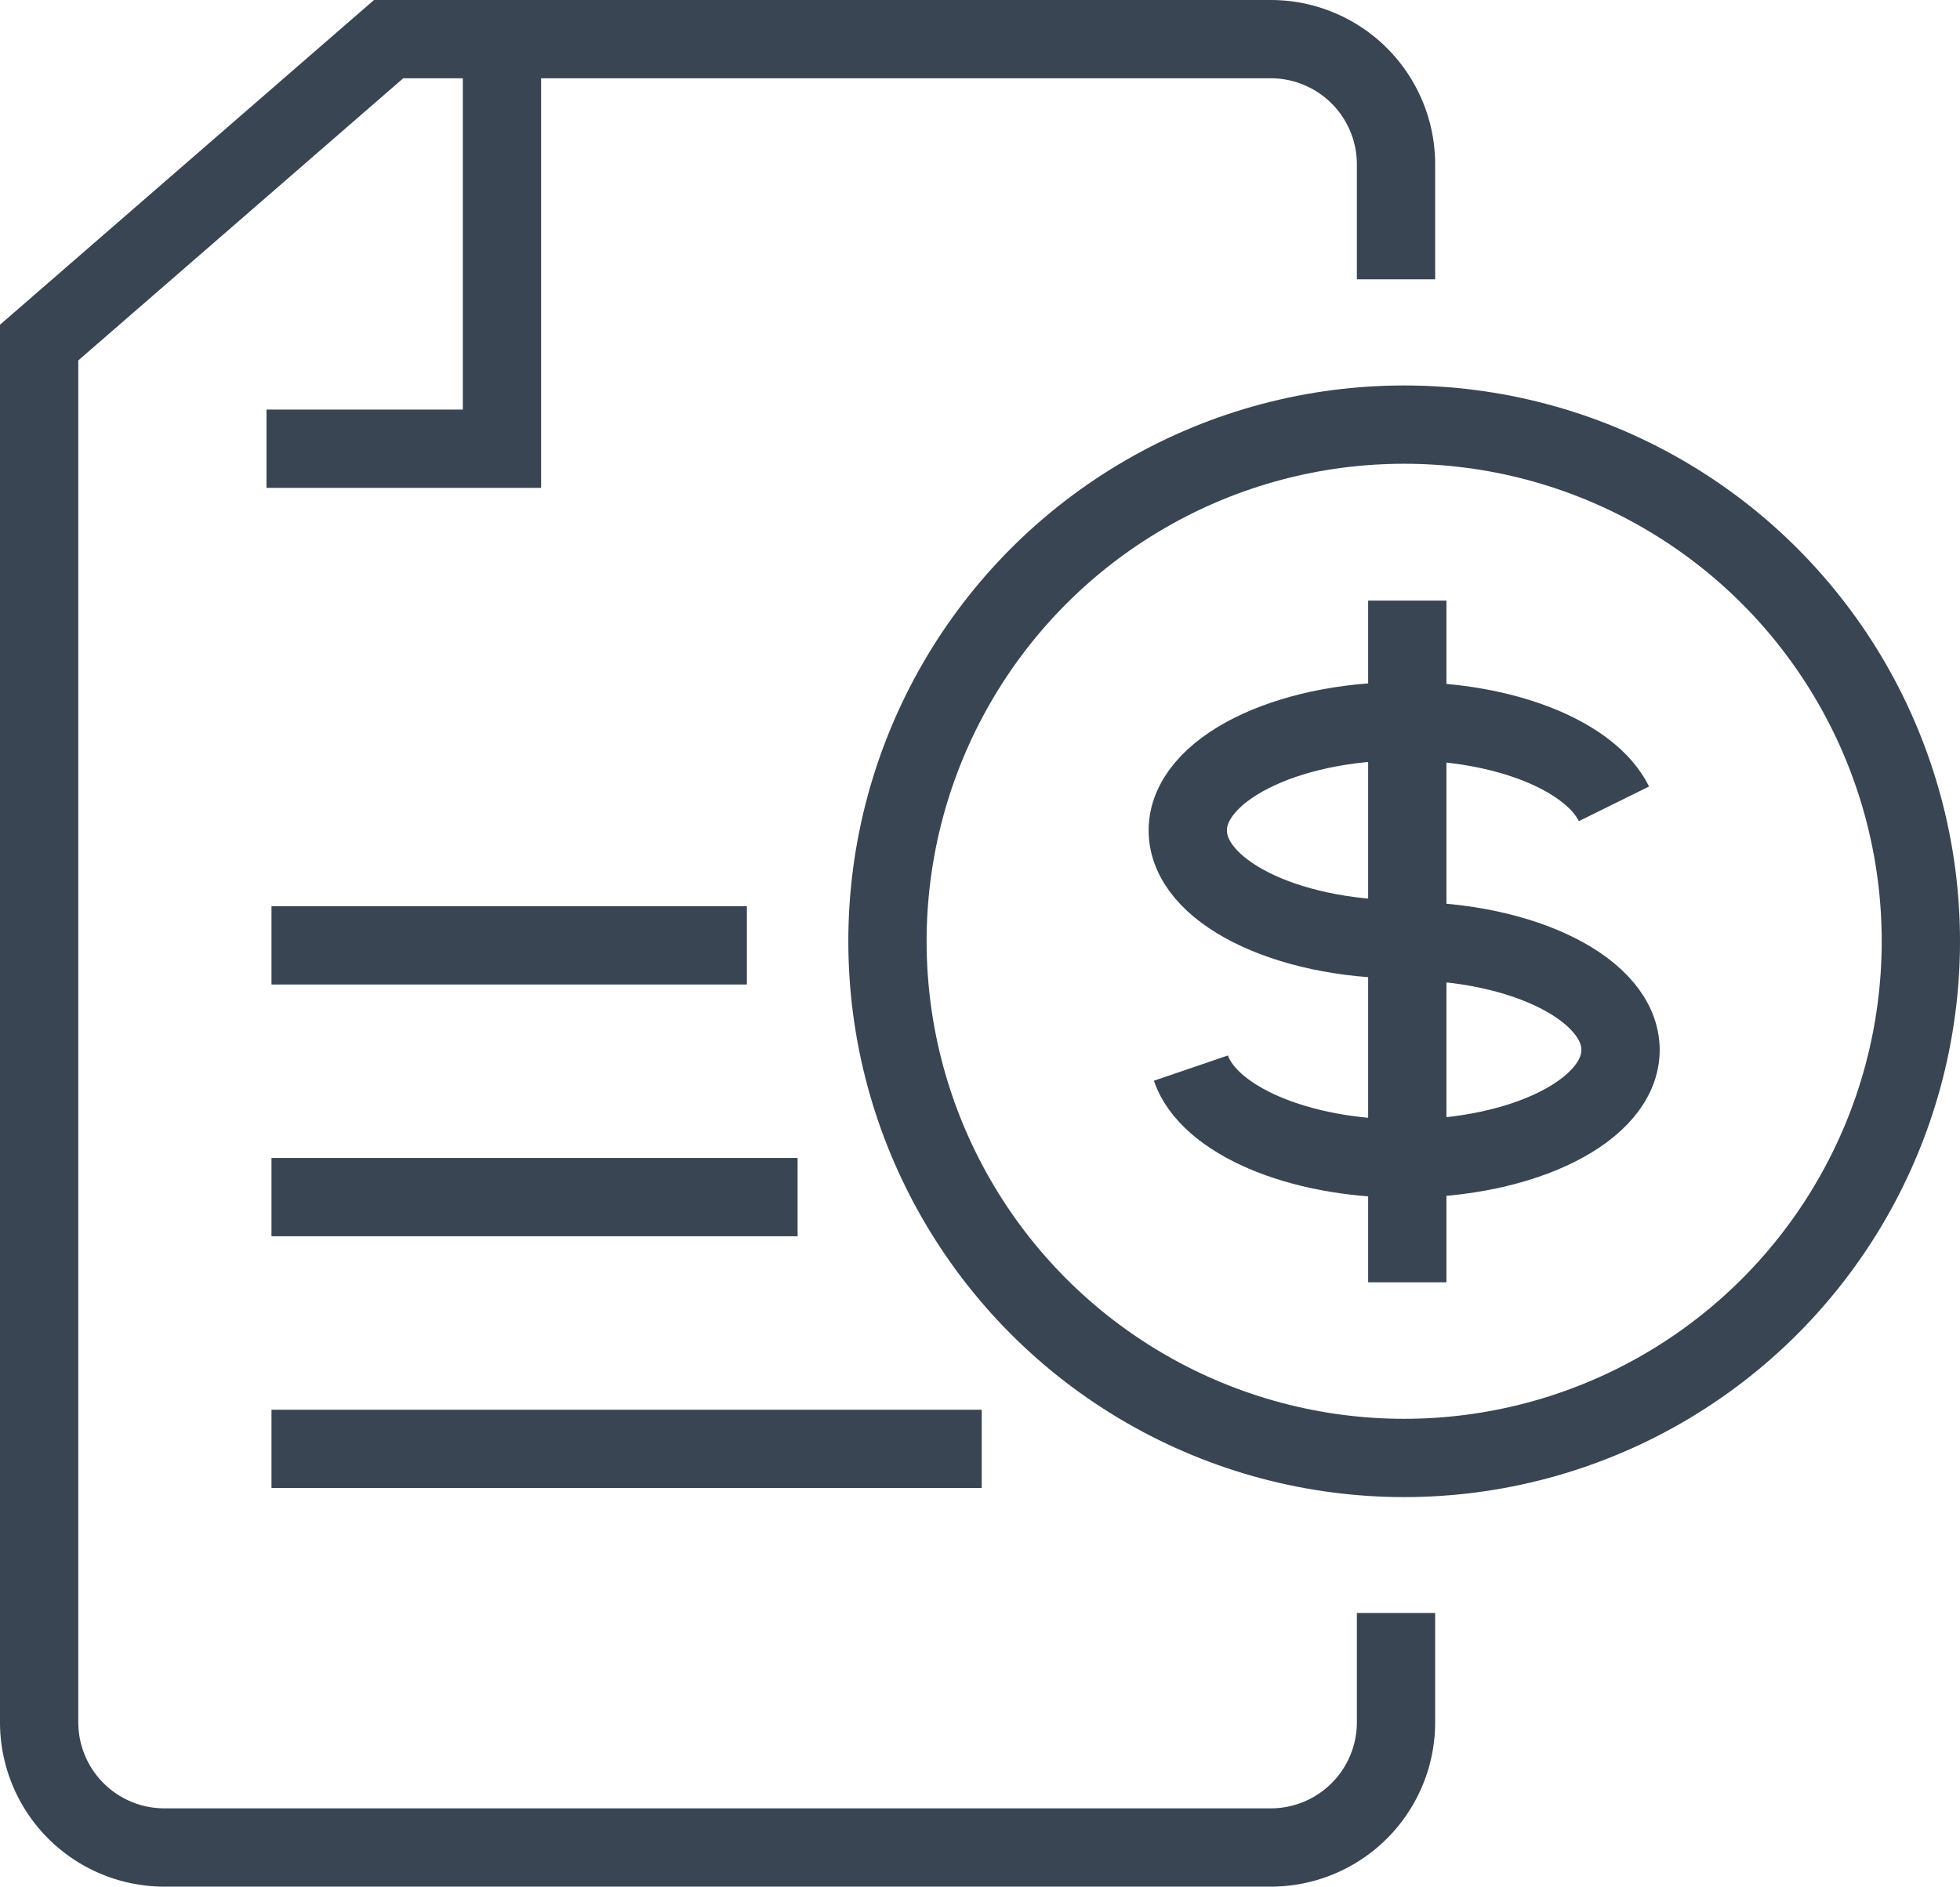
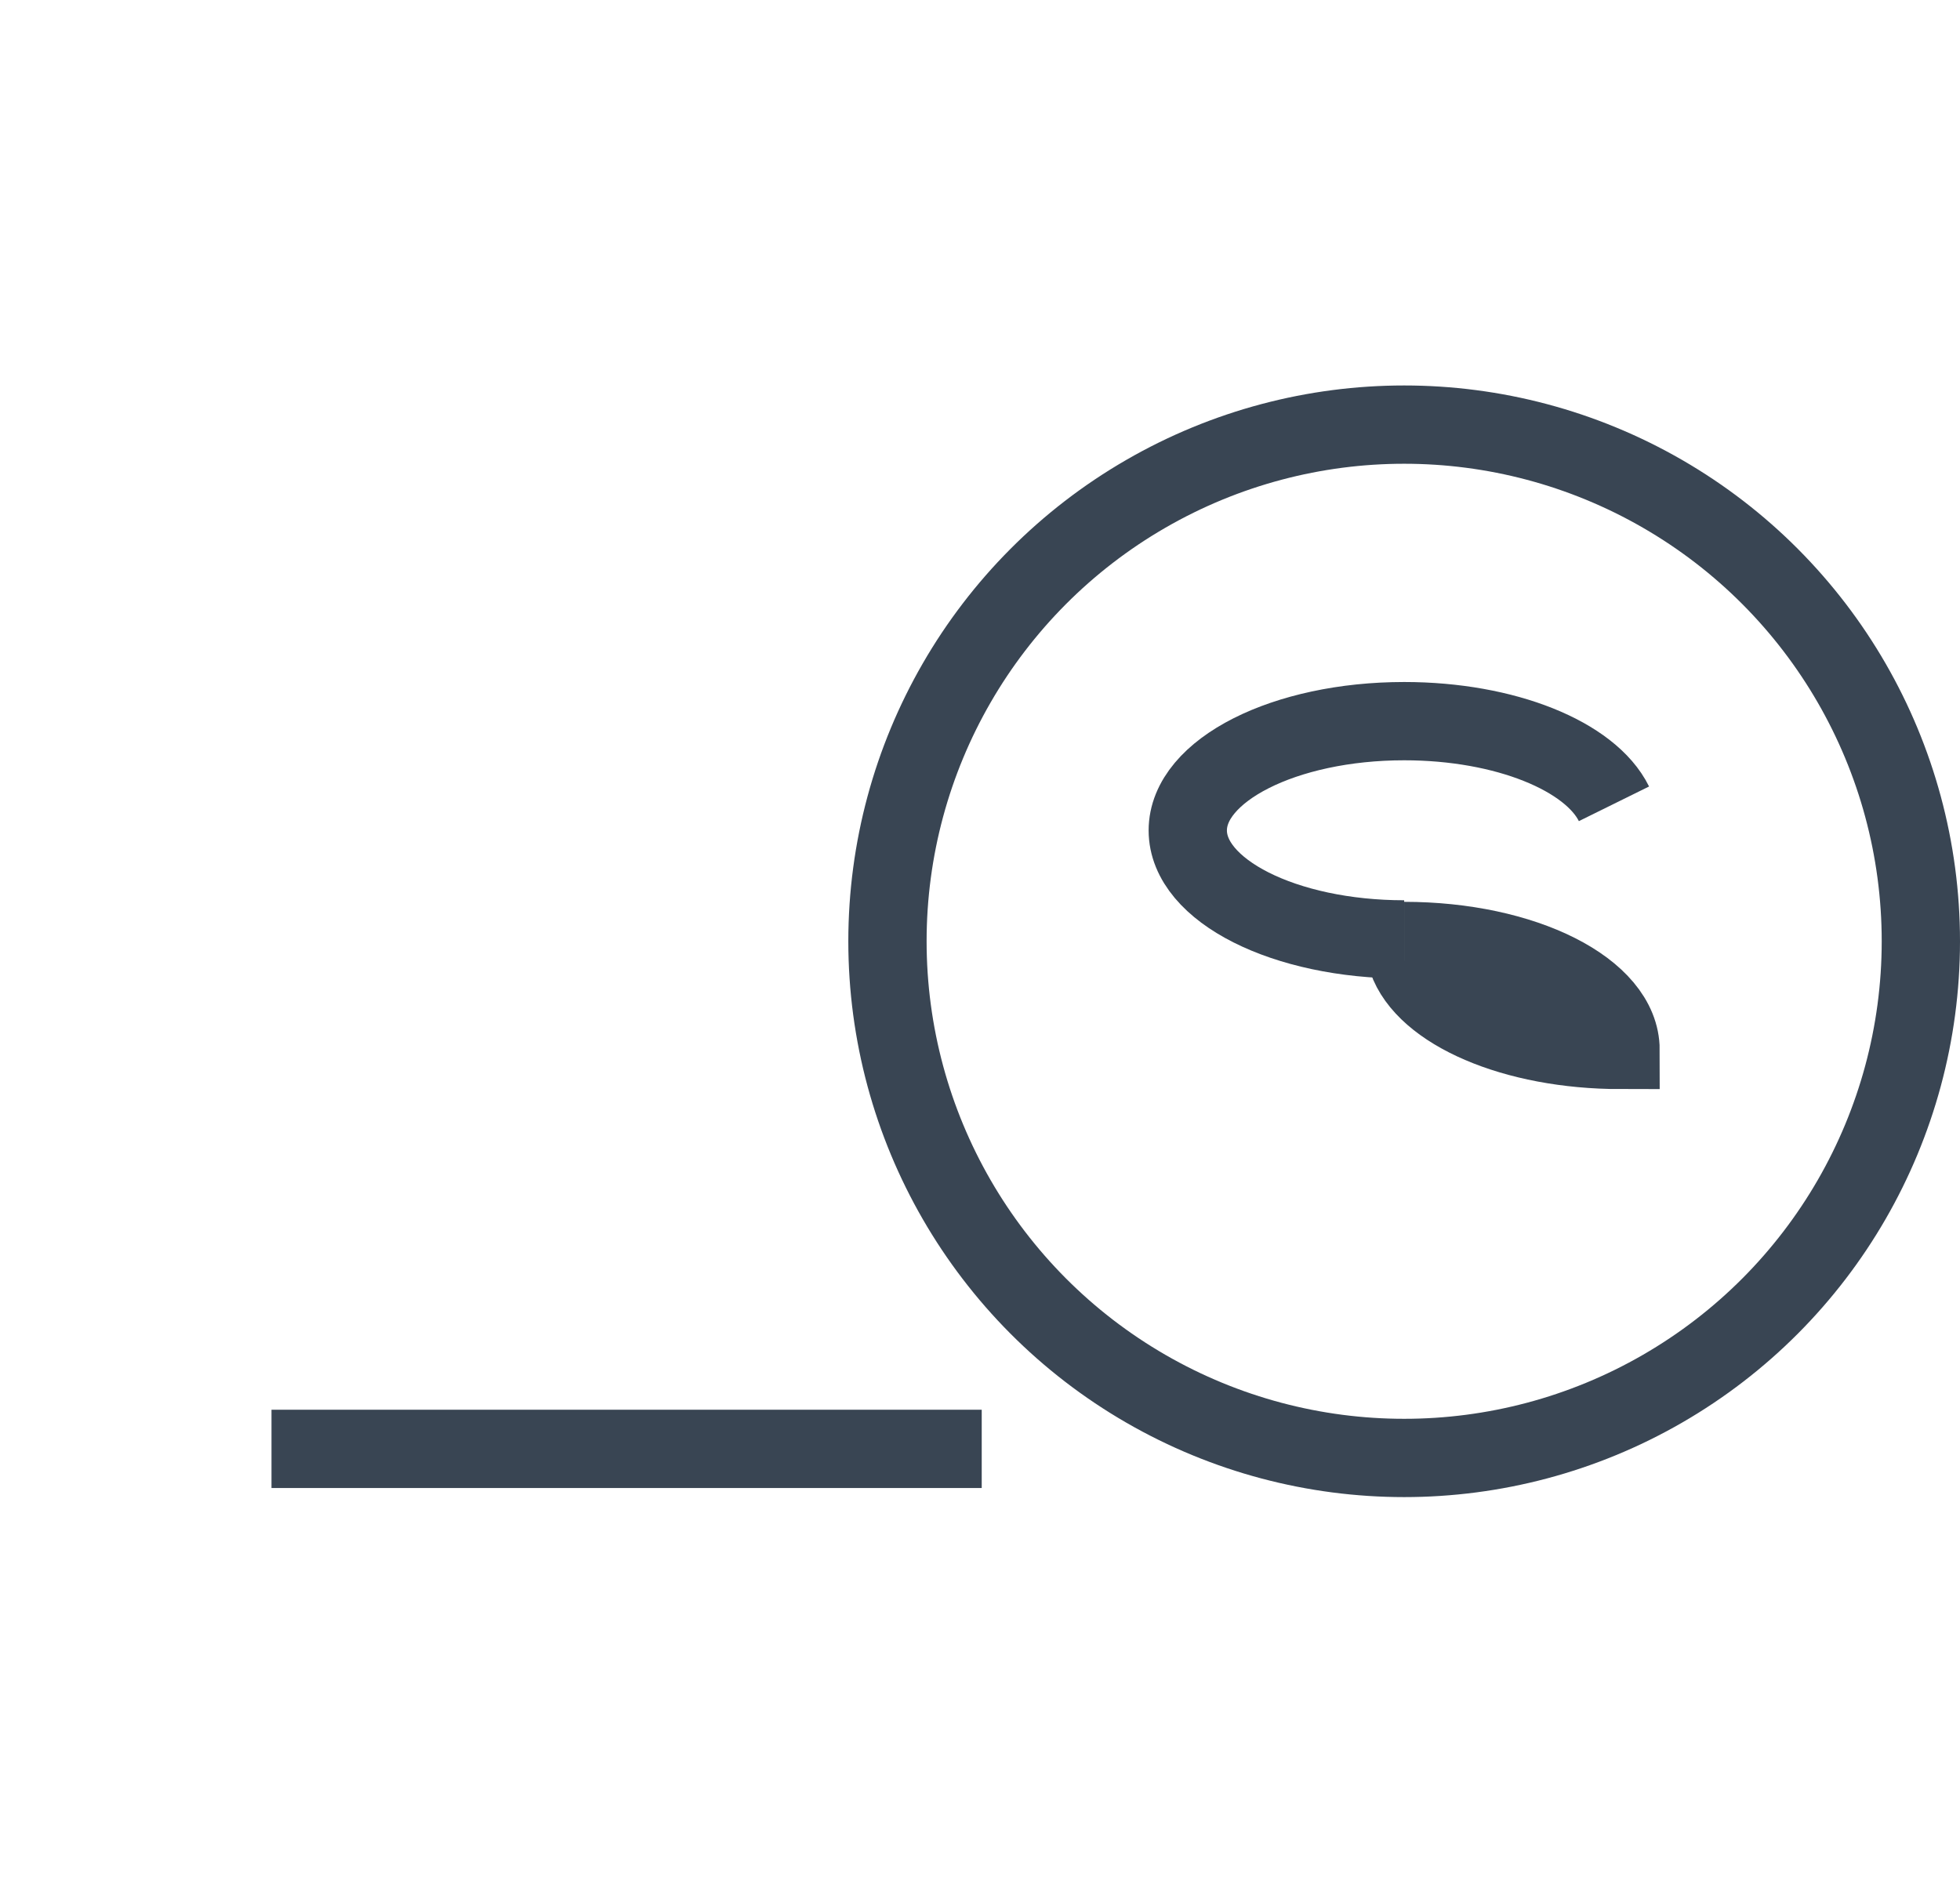
<svg xmlns="http://www.w3.org/2000/svg" viewBox="0 0 62.59 60.27">
  <defs>
    <style>.cls-1{fill:none;stroke:#394553;stroke-miterlimit:10;stroke-width:2.5px;}</style>
  </defs>
  <g id="Layer_2" data-name="Layer 2">
    <g id="Calque_2" data-name="Calque 2">
      <path class="cls-1" d="M44.84,30c-3.82,0-6.91-1.56-6.91-3.48s3.09-3.49,6.91-3.49c3.24,0,5.95,1.12,6.7,2.64" />
-       <path class="cls-1" d="M44.84,30.05c3.82,0,6.91,1.56,6.91,3.48S48.66,37,44.84,37c-3.41,0-6.25-1.25-6.81-2.89" />
-       <line class="cls-1" x1="44.94" y1="19.18" x2="44.94" y2="40.95" />
-       <path class="cls-1" d="M44.58,8.92V5.25a4,4,0,0,0-4-4H12.41L1.25,10.94V55a4,4,0,0,0,4,4H40.58a4,4,0,0,0,4-4V51.51" />
-       <polyline class="cls-1" points="16.03 2.02 16.03 14.33 8.51 14.33" />
+       <path class="cls-1" d="M44.84,30.05c3.82,0,6.91,1.56,6.91,3.48c-3.41,0-6.25-1.25-6.81-2.89" />
      <circle class="cls-1" cx="44.84" cy="30.06" r="16.5" />
-       <line class="cls-1" x1="8.67" y1="30.19" x2="23.85" y2="30.19" />
-       <line class="cls-1" x1="8.67" y1="38.23" x2="25.47" y2="38.23" />
      <line class="cls-1" x1="8.67" y1="46.27" x2="31.35" y2="46.27" />
    </g>
  </g>
</svg>